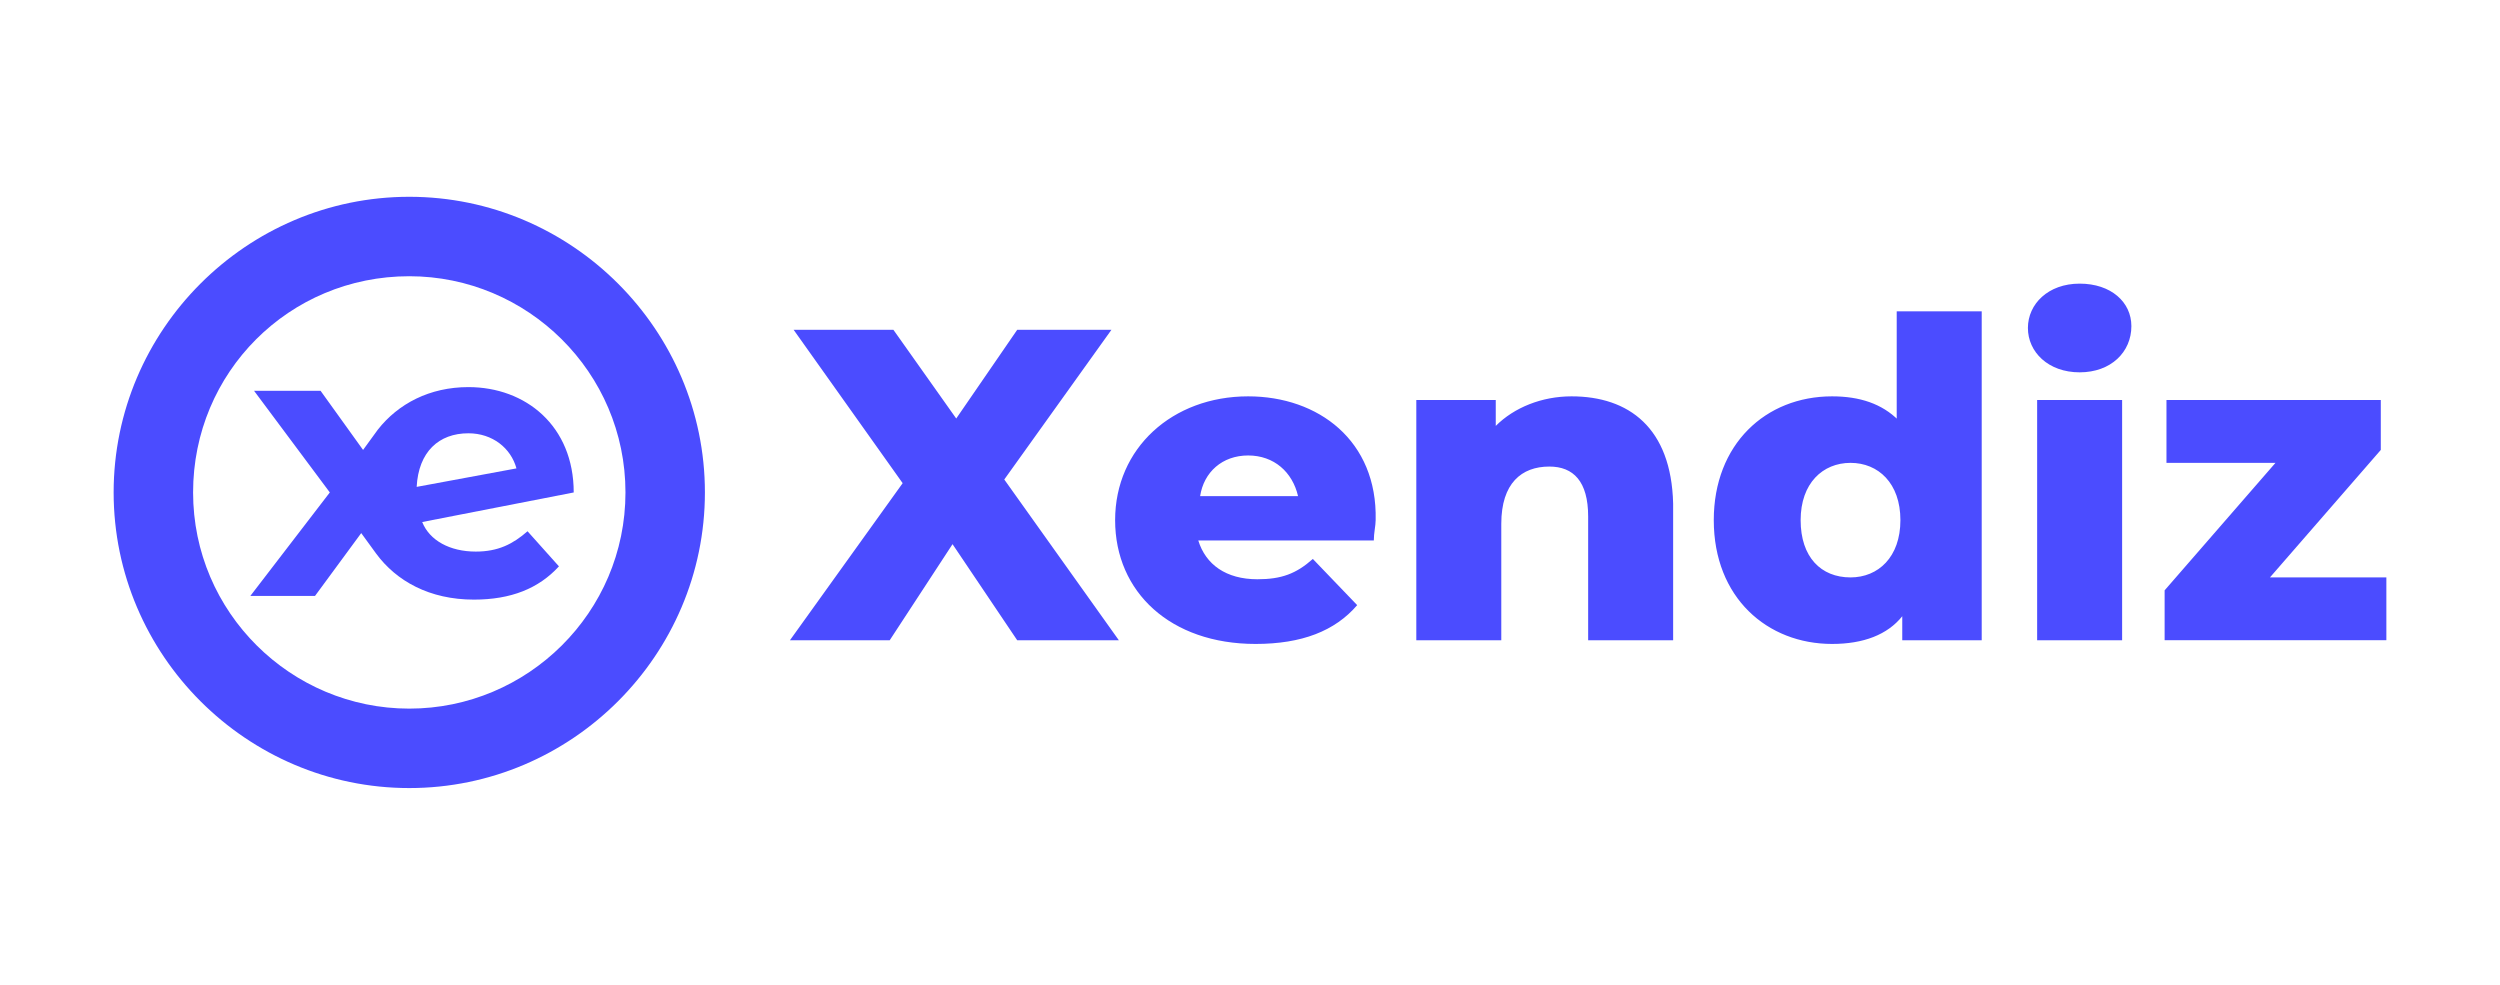
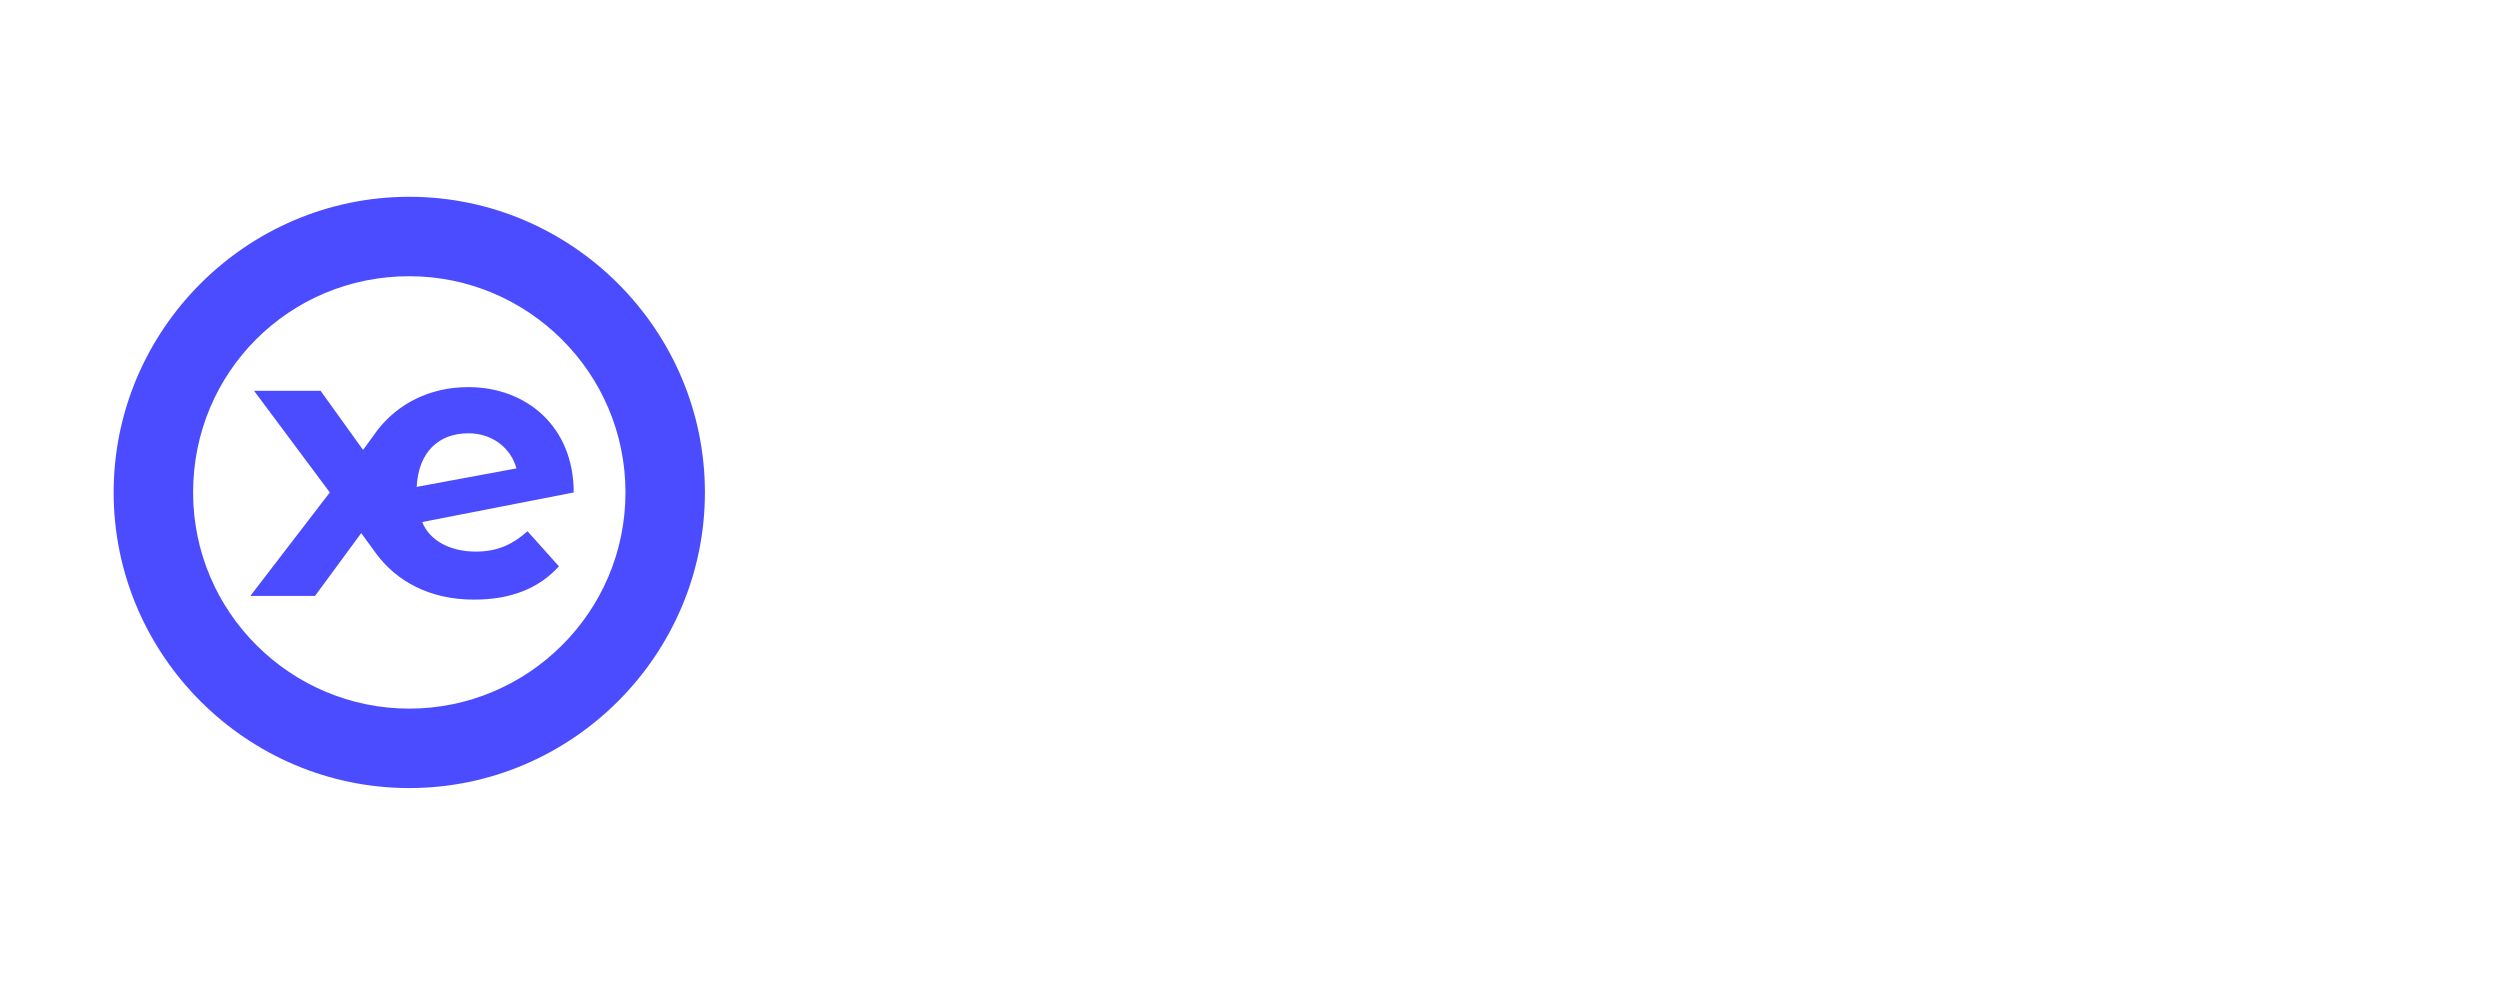
<svg xmlns="http://www.w3.org/2000/svg" version="1.1" id="Layer_1" x="0px" y="0px" width="165px" height="65px" viewBox="417.5 467.5 165 65" enable-background="new 417.5 467.5 165 65" xml:space="preserve">
  <g id="Logo" transform="translate(969, 6)">
-     <path id="Fill-1" fill="#4B4CFF" d="M-414.244,480.22c-2.073,0-3.414,1.341-3.414,2.927c0,1.585,1.341,2.927,3.414,2.927   s3.415-1.342,3.415-3.049C-410.829,481.439-412.171,480.22-414.244,480.22L-414.244,480.22z M-401.683,499.609l7.316-8.414v-3.293   h-14.146v4.146h7.195l-7.317,8.415v3.292H-394v-4.146H-401.683z M-429.365,499.609c-1.952,0-3.293-1.341-3.293-3.78   c0-2.439,1.463-3.78,3.293-3.78c1.829,0,3.292,1.341,3.292,3.78C-426.073,498.269-427.536,499.609-429.365,499.609   L-429.365,499.609z M-426.195,489.244c-1.098-1.098-2.561-1.585-4.39-1.585c-4.391,0-7.806,3.17-7.806,8.17   c0,5.122,3.537,8.171,7.806,8.171c2.073,0,3.658-0.609,4.634-1.829v1.585h5.244v-21.707h-5.61v7.195H-426.195z M-417.049,503.756   h5.609v-15.854h-5.609V503.756z M-447.78,487.659c-1.951,0-3.78,0.731-5,1.951v-1.708h-5.244v15.854h5.609v-7.683   c0-2.683,1.342-3.78,3.171-3.78c1.586,0,2.562,0.976,2.562,3.292v8.171h5.609v-9.024C-441.195,489.732-444,487.659-447.78,487.659   L-447.78,487.659z M-478.146,483.268h-6.219l-4.024,5.854l-4.146-5.854h-6.585l7.195,10.122l-7.439,10.366h6.585l4.146-6.341   l4.268,6.341h6.708l-7.561-10.609L-478.146,483.268z M-472.292,494.244c0.244-1.585,1.463-2.683,3.17-2.683   c1.708,0,2.927,1.098,3.293,2.683H-472.292z M-469.122,487.659c-5,0-8.78,3.415-8.78,8.17s3.659,8.171,9.268,8.171   c3.048,0,5.244-0.854,6.708-2.561l-2.927-3.049c-1.098,0.976-2.073,1.341-3.659,1.341c-2.073,0-3.415-0.976-3.902-2.561h11.585   c0-0.488,0.122-0.976,0.122-1.342C-460.585,490.585-464.487,487.659-469.122,487.659L-469.122,487.659z" />
    <path id="Fill-4" fill="#4B4CFF" d="M-524.488,508.269c-7.805,0-14.268-6.342-14.268-14.269s6.341-14.269,14.268-14.269   c7.805,0,14.269,6.342,14.269,14.269S-516.683,508.269-524.488,508.269L-524.488,508.269z M-524.488,474.488   c-10.732,0-19.512,8.78-19.512,19.512c0,10.731,8.78,19.512,19.512,19.512s19.512-8.78,19.512-19.512   C-504.976,483.268-513.756,474.488-524.488,474.488L-524.488,474.488z M-524,493.634c0.122-2.317,1.463-3.537,3.415-3.537   c1.585,0,2.805,0.976,3.171,2.317L-524,493.634z M-520.585,487.049c-2.561,0-4.634,1.098-5.976,2.805l-0.976,1.342l-2.805-3.903   h-4.39l5,6.708l-5.244,6.829h4.268l3.049-4.146l0.976,1.342l0,0c1.342,1.829,3.537,3.049,6.463,3.049   c2.439,0,4.269-0.731,5.61-2.195l-2.073-2.317c-0.976,0.854-1.951,1.342-3.415,1.342c-1.707,0-3.049-0.731-3.537-1.951l10-1.951   C-513.634,489.61-516.805,487.049-520.585,487.049L-520.585,487.049z" />
  </g>
</svg>